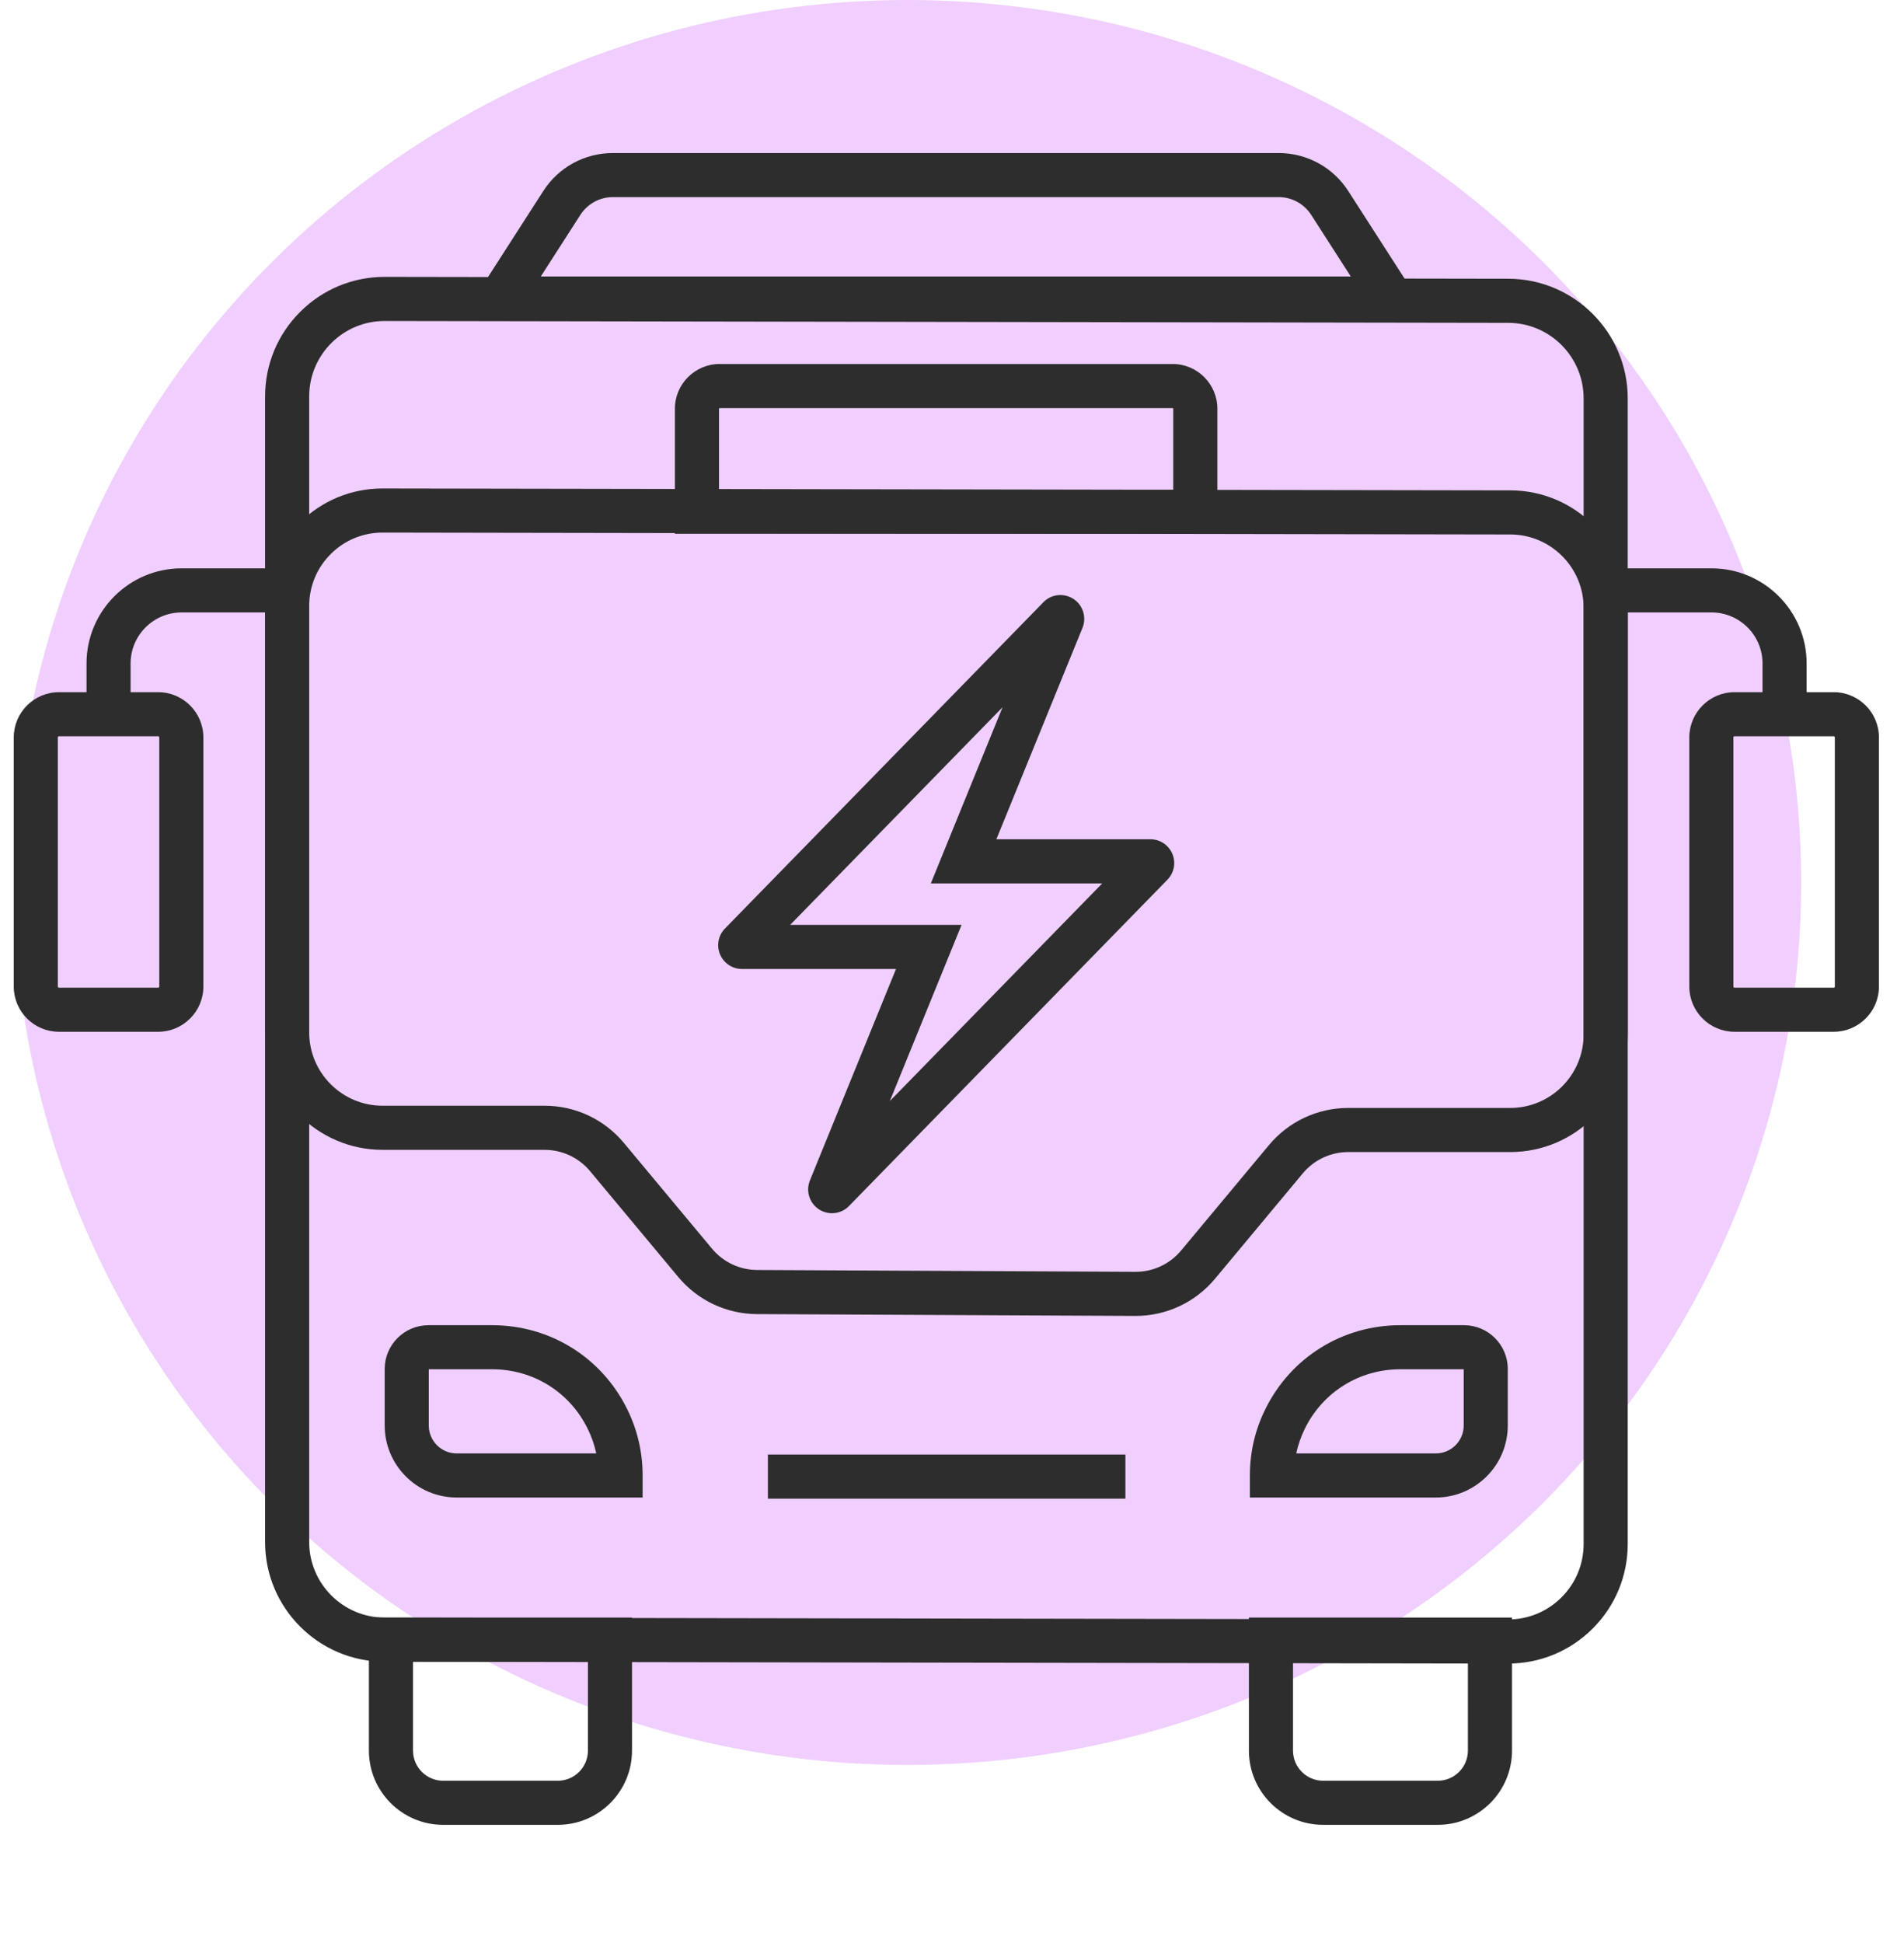
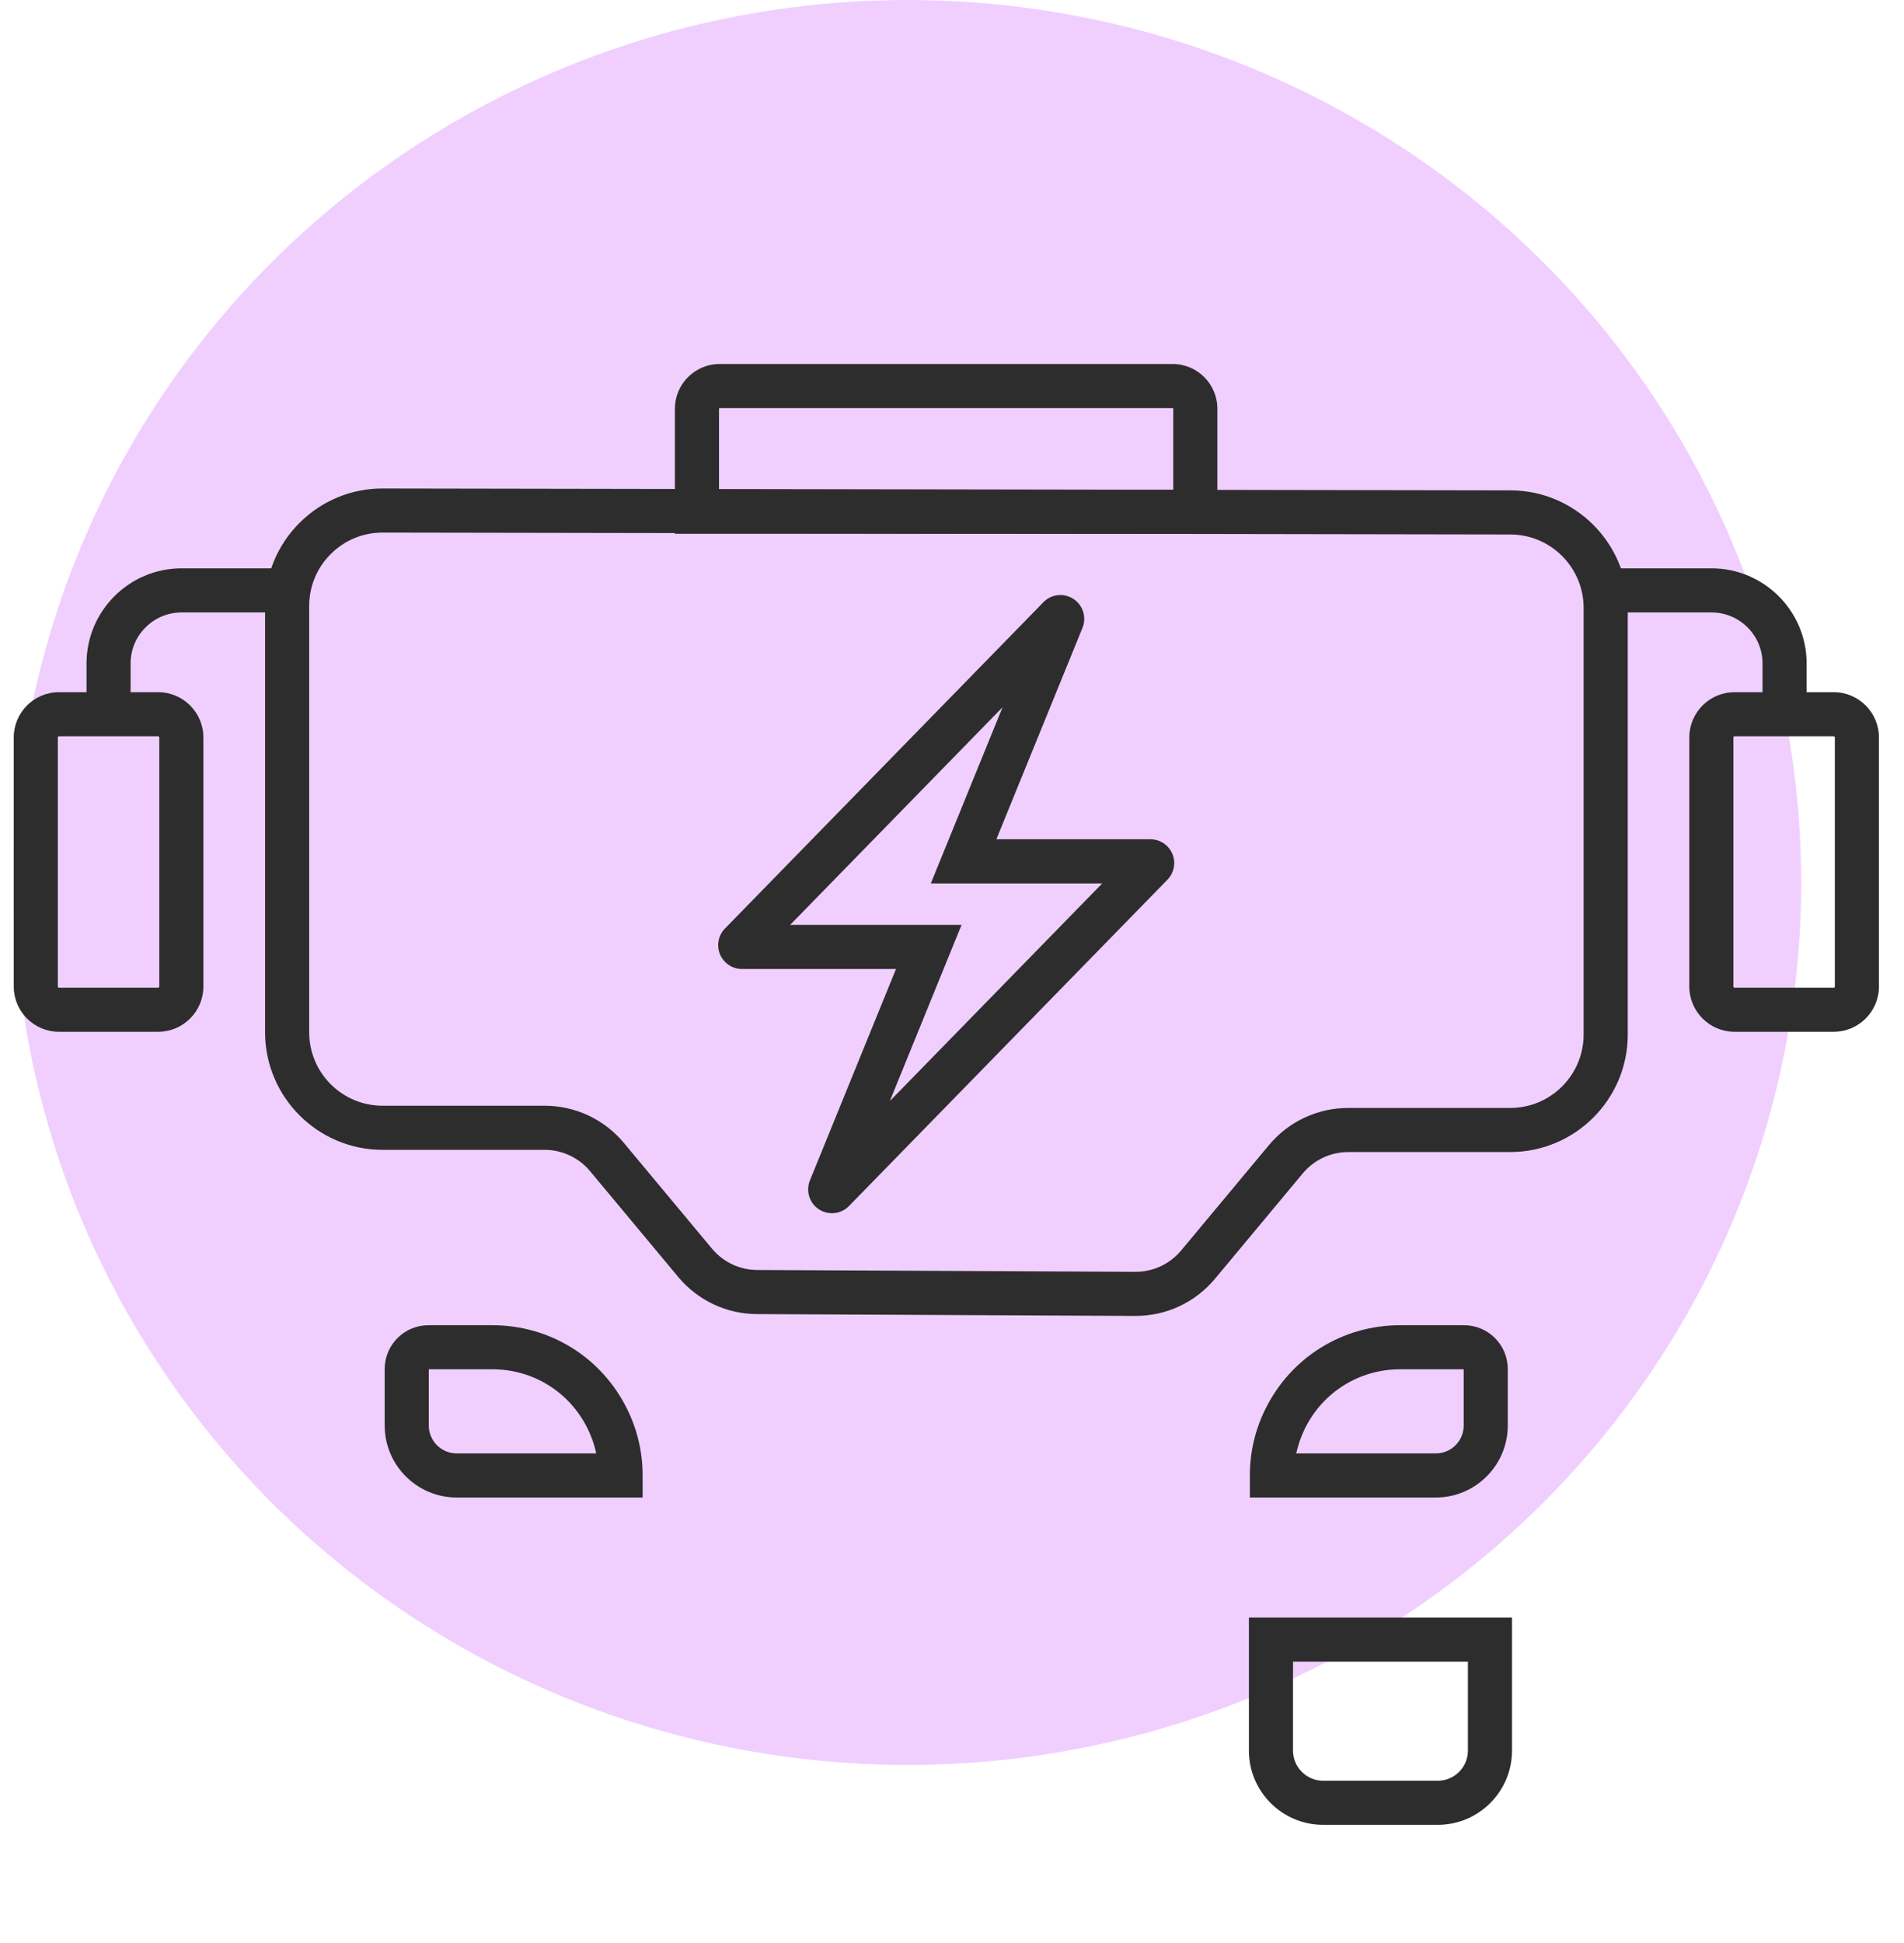
<svg xmlns="http://www.w3.org/2000/svg" width="49" height="50" viewBox="0 0 49 50" fill="none">
  <ellipse cx="23.354" cy="22.709" rx="23" ry="22.709" fill="#F0CFFF" />
  <path d="M21.411 31.22C21.294 31.22 21.177 31.187 21.073 31.119C20.829 30.957 20.733 30.645 20.844 30.375L23.059 24.935H19.096C18.848 24.935 18.626 24.787 18.53 24.559C18.435 24.331 18.485 24.069 18.658 23.893L26.852 15.497C27.055 15.287 27.382 15.252 27.628 15.414C27.872 15.575 27.968 15.887 27.858 16.157L25.642 21.597H29.605C29.853 21.597 30.075 21.744 30.171 21.973C30.267 22.201 30.216 22.462 30.043 22.639L21.849 31.035C21.732 31.157 21.572 31.22 21.411 31.22ZM21.039 30.241C21.038 30.242 21.037 30.244 21.036 30.244L21.039 30.241ZM20.335 23.8H24.746L22.9 28.334L28.366 22.733H23.955L25.801 18.2L20.335 23.8ZM19.471 24.686L19.47 24.687C19.47 24.687 19.47 24.686 19.471 24.686ZM29.231 21.846C29.231 21.847 29.23 21.848 29.23 21.848L29.231 21.846ZM27.666 16.289L27.663 16.292C27.664 16.291 27.665 16.29 27.666 16.289ZM26.807 15.728C26.807 15.729 26.807 15.729 26.807 15.73L26.807 15.728Z" fill="#2D2D2D" />
  <path d="M16.538 38.536H11.753C10.732 38.536 9.9 37.705 9.9 36.683V35.227C9.9 34.607 10.405 34.102 11.026 34.102H12.67C14.154 34.102 15.483 34.928 16.14 36.26C16.404 36.794 16.538 37.369 16.538 37.969V38.536ZM11.035 35.236V36.683C11.035 37.08 11.357 37.401 11.753 37.401H15.345C15.298 37.181 15.224 36.967 15.122 36.762C14.658 35.82 13.719 35.236 12.67 35.236H11.035Z" fill="#2D2D2D" />
  <path d="M36.951 38.536H32.166V37.969C32.166 37.369 32.3 36.794 32.565 36.259C33.221 34.929 34.55 34.102 36.034 34.102H37.678C38.298 34.102 38.803 34.607 38.803 35.227V36.683C38.803 37.705 37.972 38.536 36.951 38.536ZM33.359 37.401H36.951C37.347 37.401 37.669 37.08 37.669 36.683V35.236H36.034C34.985 35.236 34.046 35.821 33.582 36.761C33.481 36.967 33.407 37.181 33.359 37.401Z" fill="#2D2D2D" />
-   <path d="M38.812 42.809C38.81 42.809 38.809 42.809 38.807 42.809L9.894 42.761C8.201 42.758 6.822 41.377 6.822 39.683V10.203C6.822 9.38 7.143 8.606 7.726 8.024C8.307 7.444 9.079 7.125 9.9 7.125C9.902 7.125 9.903 7.125 9.905 7.125L38.818 7.173C40.511 7.176 41.89 8.557 41.89 10.251V39.731C41.89 40.554 41.569 41.328 40.986 41.91C40.405 42.489 39.633 42.809 38.812 42.809ZM9.9 8.26C9.382 8.26 8.895 8.461 8.527 8.828C8.16 9.195 7.957 9.684 7.957 10.203V39.683C7.957 40.752 8.827 41.624 9.897 41.626L38.809 41.674C38.81 41.674 38.812 41.674 38.813 41.674C39.331 41.674 39.818 41.472 40.185 41.106C40.553 40.739 40.755 40.25 40.755 39.731V10.251C40.755 9.181 39.886 8.31 38.816 8.308L9.903 8.26C9.902 8.26 9.901 8.26 9.9 8.26Z" fill="#2D2D2D" />
  <path d="M29.225 33.863C29.221 33.863 29.217 33.863 29.213 33.863L19.482 33.816C18.696 33.813 17.956 33.464 17.453 32.859L15.185 30.137C14.894 29.789 14.467 29.589 14.014 29.589H9.846C8.179 29.589 6.822 28.232 6.822 26.565V15.594C6.822 14.786 7.137 14.026 7.71 13.454C8.282 12.883 9.043 12.568 9.851 12.57L38.872 12.619C40.536 12.621 41.891 13.978 41.891 15.643V26.622C41.891 28.289 40.534 29.646 38.867 29.646H34.699C34.245 29.646 33.819 29.846 33.528 30.194L31.268 32.907C30.761 33.515 30.017 33.863 29.225 33.863ZM9.846 13.705C9.342 13.705 8.868 13.901 8.512 14.257C8.154 14.614 7.957 15.089 7.957 15.594V26.565C7.957 27.607 8.804 28.454 9.846 28.454H14.014C14.805 28.454 15.55 28.803 16.056 29.411L18.324 32.133C18.613 32.479 19.037 32.679 19.487 32.681L29.218 32.728C29.22 32.728 29.222 32.728 29.224 32.728C29.678 32.728 30.105 32.529 30.396 32.18L32.656 29.468C33.163 28.86 33.907 28.511 34.698 28.511H38.866C39.908 28.511 40.755 27.664 40.755 26.622V15.643C40.755 14.602 39.909 13.755 38.869 13.754L9.849 13.705C9.848 13.705 9.847 13.705 9.846 13.705Z" fill="#2D2D2D" />
-   <path d="M36.842 8.25H11.838L13.981 4.917C14.375 4.303 15.046 3.938 15.775 3.938H32.904C33.633 3.938 34.305 4.304 34.699 4.917L36.842 8.25ZM13.917 7.115H34.763L33.745 5.531C33.56 5.244 33.246 5.072 32.905 5.072H15.775C15.434 5.072 15.12 5.244 14.935 5.531L13.917 7.115Z" fill="#2D2D2D" />
-   <path d="M28.963 37.43H19.762V38.565H28.963V37.43Z" fill="#2D2D2D" />
+   <path d="M28.963 37.43H19.762H28.963V37.43Z" fill="#2D2D2D" />
  <path d="M3.361 18.4H2.227V17.072C2.227 15.723 3.325 14.625 4.674 14.625H7.39V15.76H4.674C3.95 15.76 3.361 16.349 3.361 17.072V18.4Z" fill="#2D2D2D" />
  <path d="M46.494 18.4H45.359V17.072C45.359 16.349 44.77 15.76 44.046 15.76H41.33V14.625H44.046C45.396 14.625 46.494 15.723 46.494 17.072V18.4Z" fill="#2D2D2D" />
  <path d="M47.191 26.551H44.638C43.997 26.551 43.475 26.029 43.475 25.388V18.976C43.475 18.335 43.997 17.812 44.638 17.812H47.191C47.833 17.812 48.355 18.335 48.355 18.976V25.388C48.355 26.029 47.833 26.551 47.191 26.551ZM44.638 18.947C44.622 18.947 44.609 18.96 44.609 18.976V25.388C44.609 25.404 44.622 25.416 44.638 25.416H47.191C47.207 25.416 47.22 25.404 47.22 25.388V18.976C47.22 18.96 47.207 18.947 47.191 18.947H44.638Z" fill="#2D2D2D" />
  <path d="M4.07 26.551H1.517C0.876 26.551 0.354 26.029 0.354 25.388V18.976C0.354 18.335 0.876 17.812 1.517 17.812H4.07C4.712 17.812 5.234 18.335 5.234 18.976V25.388C5.234 26.029 4.712 26.551 4.07 26.551ZM1.517 18.947C1.501 18.947 1.488 18.96 1.488 18.976V25.388C1.488 25.404 1.501 25.416 1.517 25.416H4.07C4.086 25.416 4.099 25.404 4.099 25.388V18.976C4.099 18.96 4.086 18.947 4.07 18.947H1.517Z" fill="#2D2D2D" />
  <path d="M31.329 13.736H17.369V10.517C17.369 9.883 17.885 9.367 18.519 9.367H30.179C30.813 9.367 31.329 9.883 31.329 10.517V13.736ZM18.504 12.602H30.194V10.517C30.194 10.509 30.187 10.502 30.179 10.502H18.519C18.511 10.502 18.504 10.509 18.504 10.517V12.602Z" fill="#2D2D2D" />
-   <path d="M14.355 46.959H11.404C10.351 46.959 9.494 46.102 9.494 45.049V41.625H16.265V45.049C16.265 46.102 15.409 46.959 14.355 46.959ZM10.629 42.76V45.049C10.629 45.476 10.976 45.824 11.404 45.824H14.355C14.783 45.824 15.131 45.476 15.131 45.049V42.76H10.629Z" fill="#2D2D2D" />
  <path d="M37.002 46.959H34.05C32.998 46.959 32.141 46.102 32.141 45.049V41.625H38.912V45.049C38.912 46.102 38.055 46.959 37.002 46.959ZM33.276 42.76V45.049C33.276 45.476 33.623 45.824 34.05 45.824H37.002C37.429 45.824 37.777 45.476 37.777 45.049V42.76H33.276Z" fill="#2D2D2D" />
</svg>